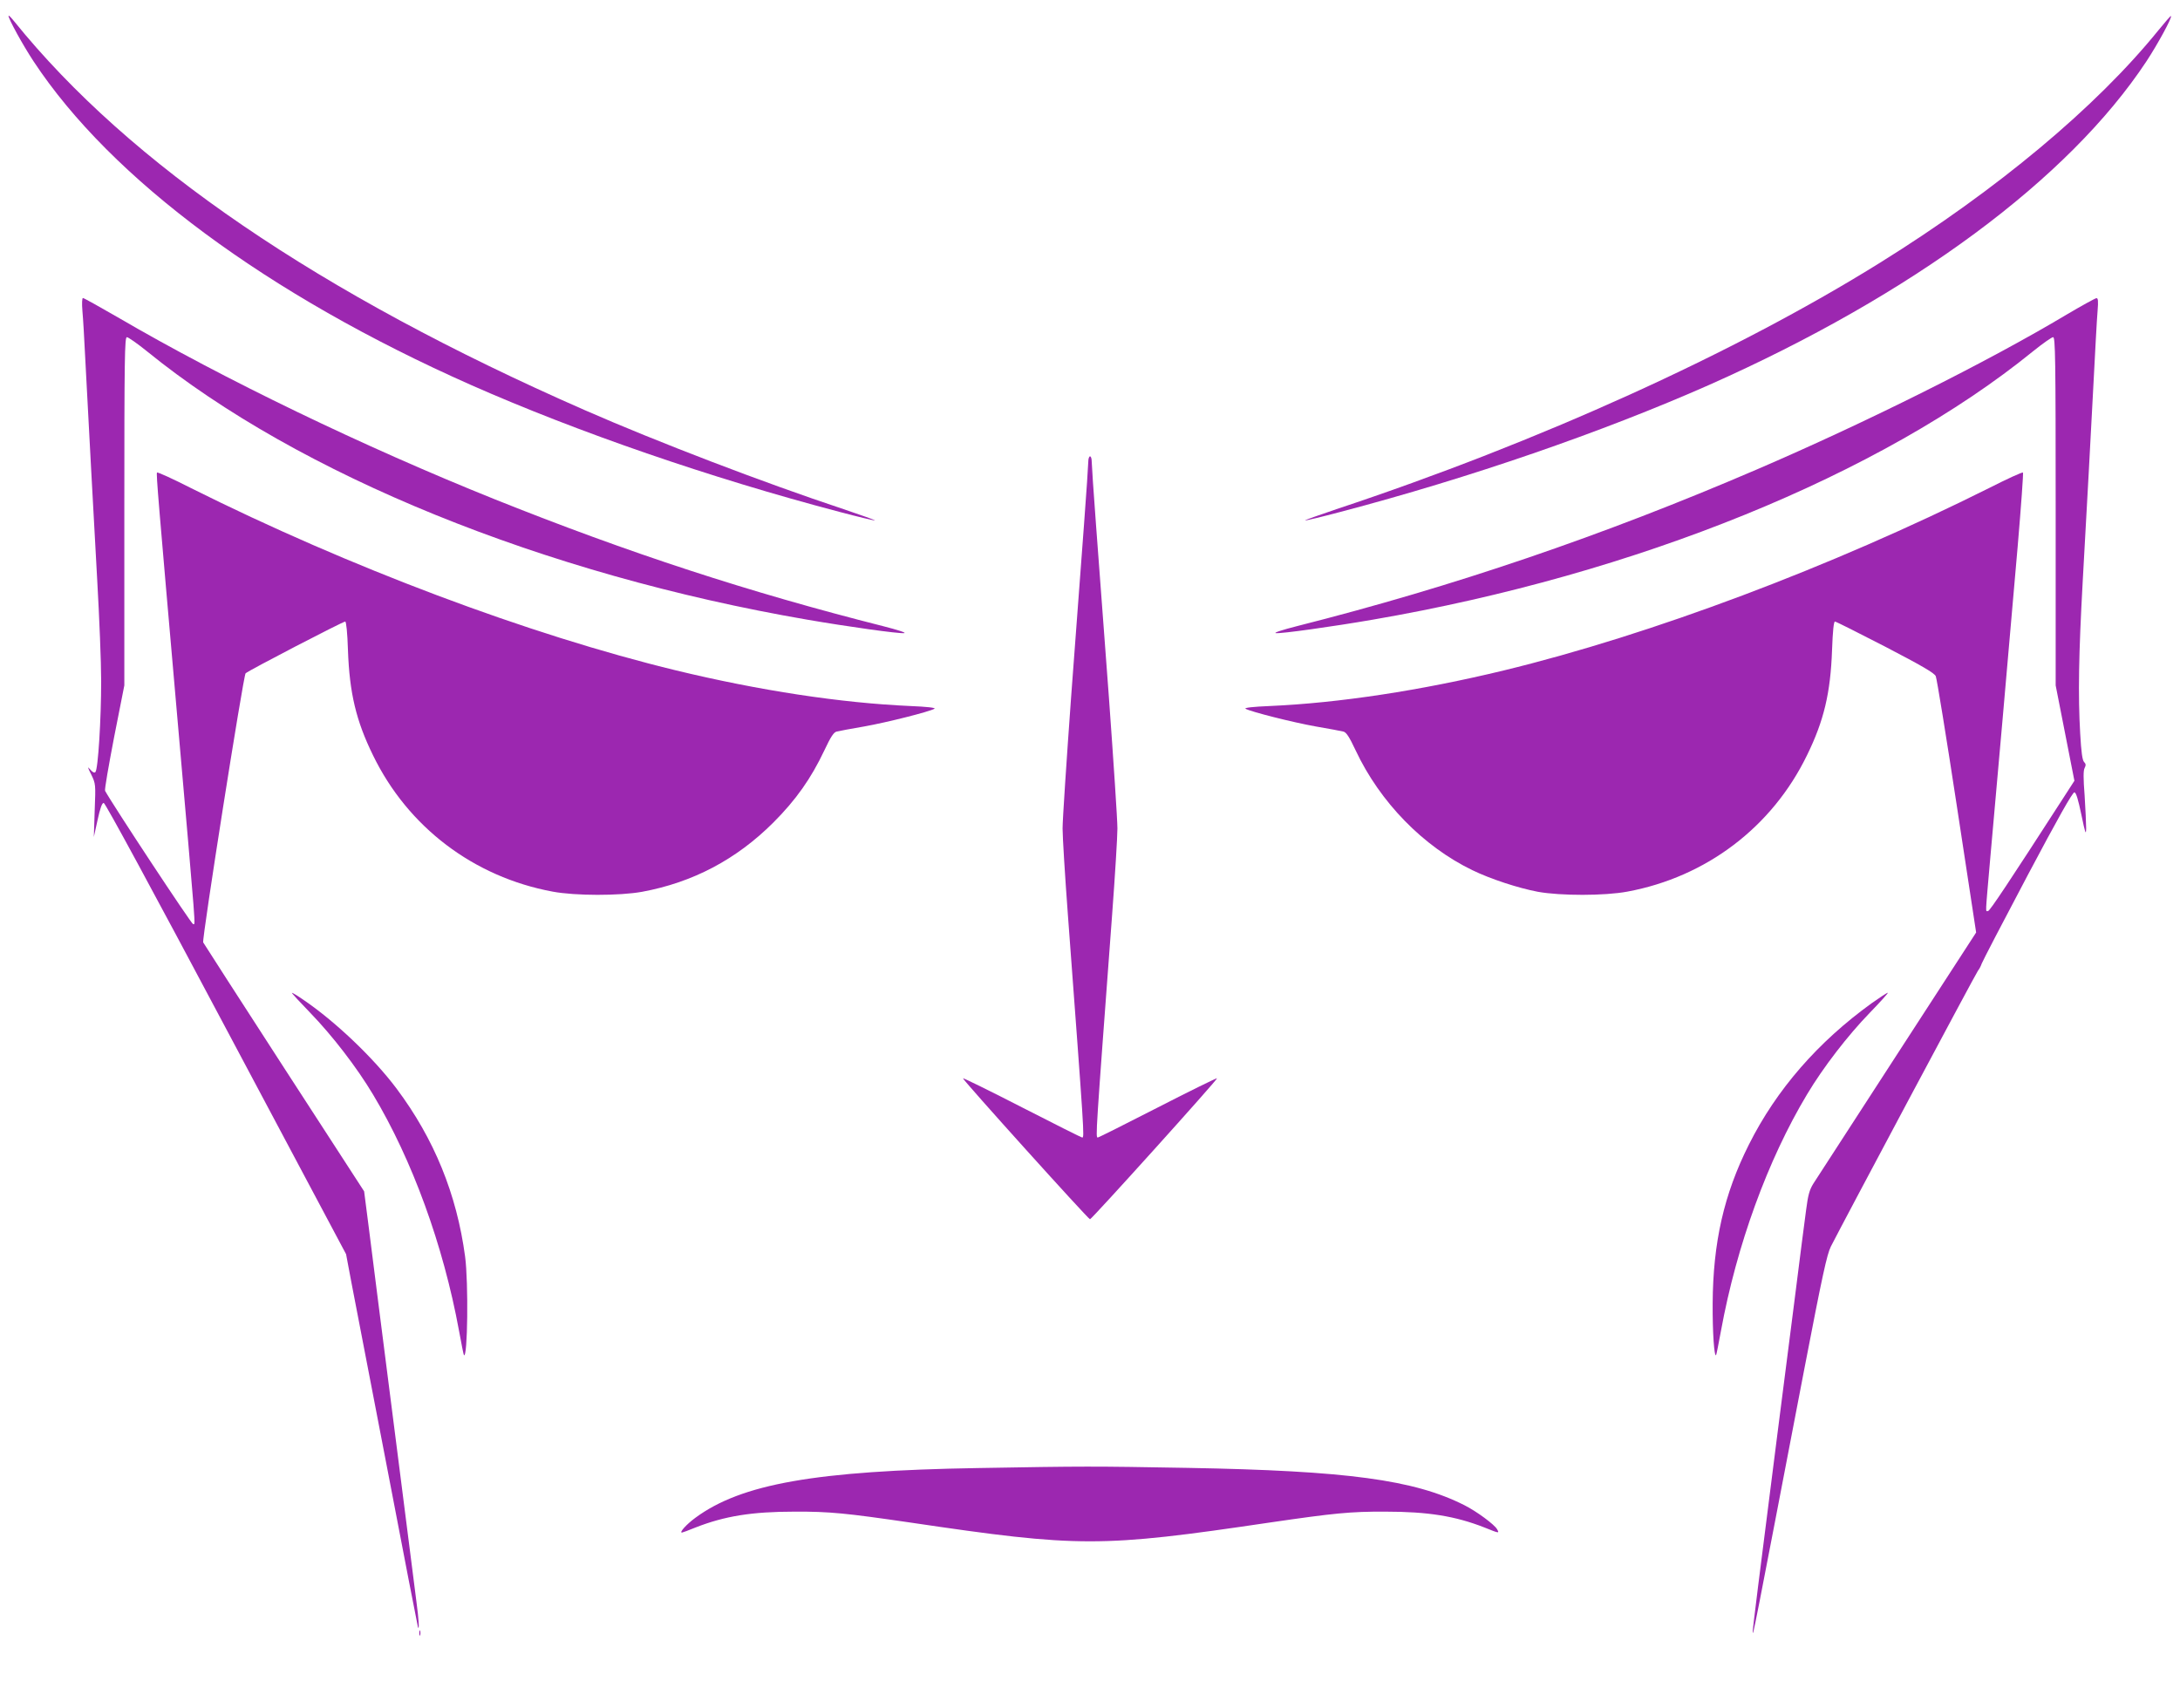
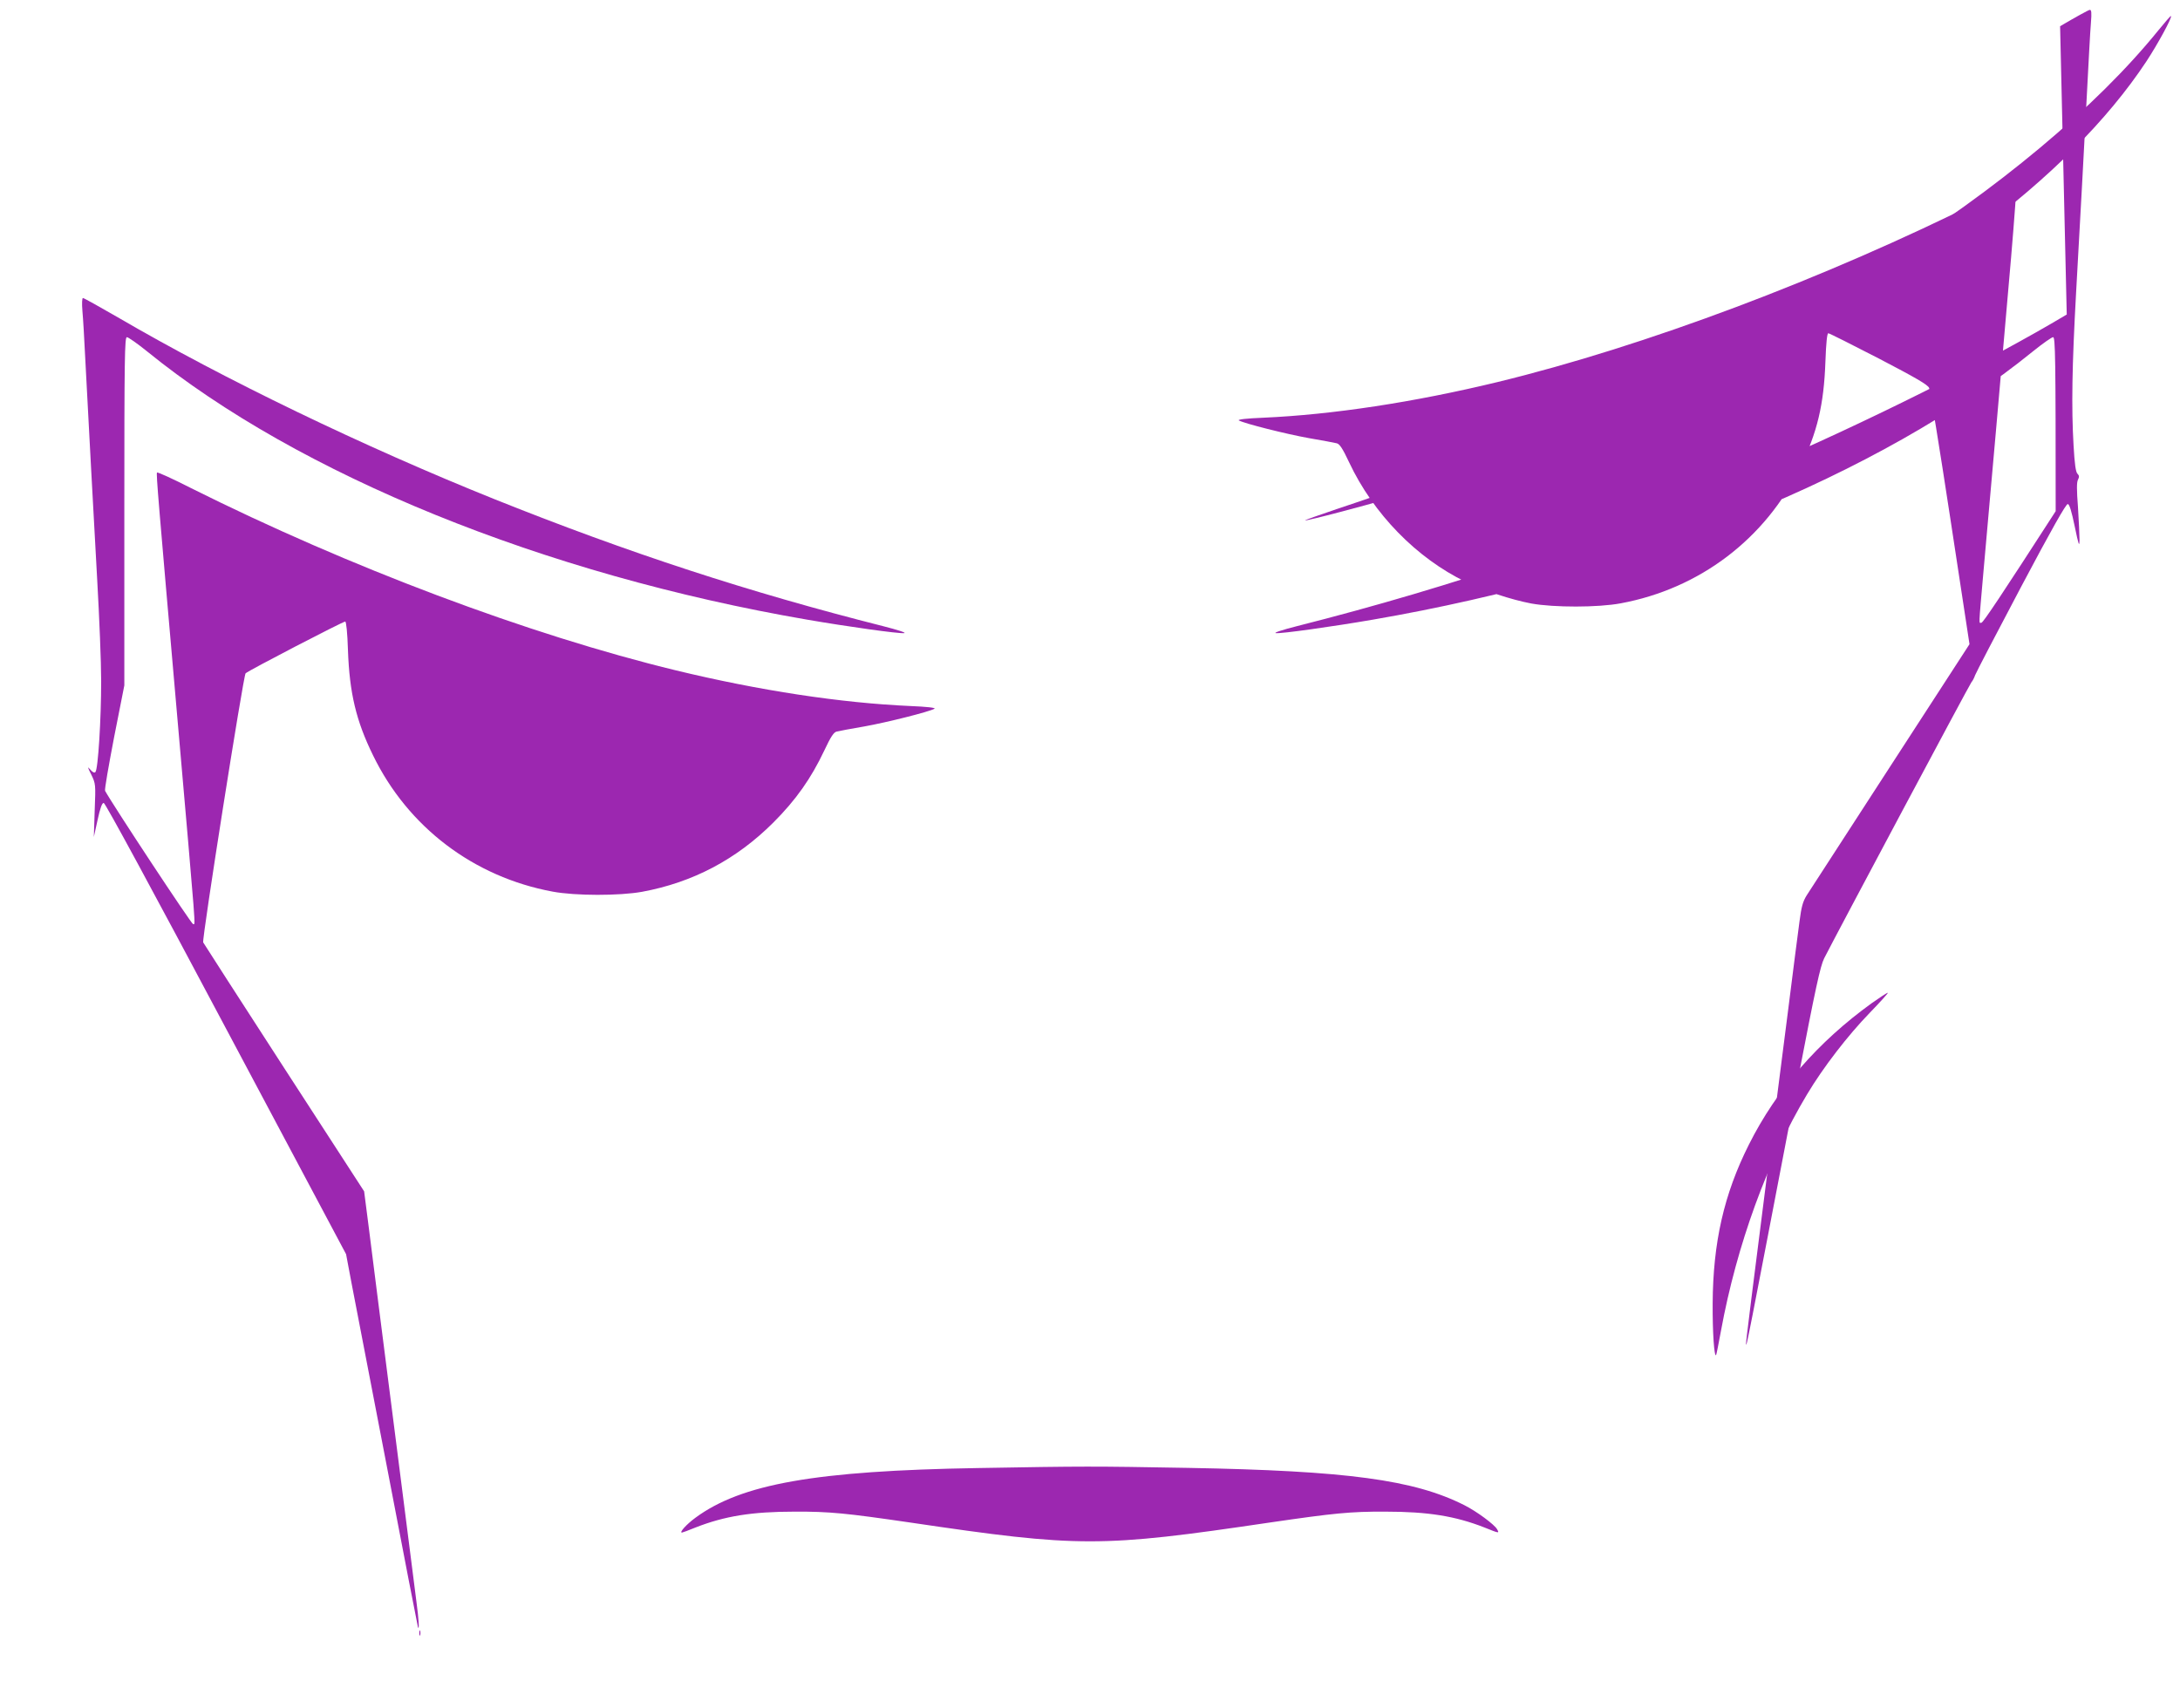
<svg xmlns="http://www.w3.org/2000/svg" version="1.0" width="1280pt" height="1003pt" viewBox="0 0 1280 1003" preserveAspectRatio="xMidYMid meet">
  <g transform="translate(0,1003) scale(0.1,-0.1)" fill="#9c27b0" stroke="none">
-     <path d="M50 9937 c0 -18 83 -170 147 -267 456 -692 1375 -1372 2569 -1901 627 -277 1403 -545 2163 -745 113 -30 206 -52 208 -50 2 2 -81 31 -184 66 -473 157 -1094 395 -1523 583 -1555 682 -2669 1442 -3347 2282 -18 22 -32 37 -33 32z" />
    <path d="M12673 9852 c-365 -451 -947 -937 -1633 -1364 -854 -532 -2003 -1053 -3193 -1448 -103 -35 -186 -64 -184 -66 2 -2 95 20 208 50 760 200 1536 468 2163 745 1194 530 2112 1209 2569 1901 67 102 152 258 144 266 -2 2 -35 -36 -74 -84z" />
    <path d="M484 8203 c4 -43 11 -163 16 -268 21 -398 50 -944 71 -1315 12 -212 23 -477 23 -590 0 -223 -18 -518 -34 -534 -6 -6 -17 -1 -30 15 -18 20 -17 16 6 -30 26 -54 26 -57 20 -210 l-5 -156 22 100 c15 69 26 100 36 100 9 0 292 -523 718 -1325 l705 -1325 33 -175 c19 -96 113 -587 210 -1090 96 -503 177 -919 179 -925 9 -22 5 45 -9 150 -8 61 -53 414 -100 785 -47 371 -101 794 -120 940 -18 146 -46 359 -60 474 l-27 210 -470 725 c-259 400 -472 731 -475 737 -8 20 236 1567 249 1580 16 16 571 304 585 304 6 0 13 -68 16 -167 9 -253 48 -416 147 -618 205 -422 591 -715 1055 -801 134 -25 391 -25 525 -1 298 55 554 190 771 407 132 132 221 258 299 423 38 81 56 108 73 111 12 3 85 17 162 30 134 24 380 86 412 104 9 6 -46 12 -143 16 -408 18 -886 91 -1374 209 -866 210 -1921 607 -2849 1071 -106 54 -196 95 -199 91 -6 -5 8 -167 118 -1425 116 -1329 108 -1222 94 -1227 -8 -3 -471 699 -517 783 -4 6 21 148 53 315 l60 304 0 1023 c0 902 2 1022 15 1022 8 0 61 -37 118 -83 892 -725 2330 -1310 3877 -1576 238 -41 537 -83 569 -79 15 2 -38 19 -124 41 -787 199 -1491 429 -2280 745 -767 308 -1589 704 -2214 1069 -107 62 -199 113 -204 113 -5 0 -7 -31 -3 -77z" />
-     <path d="M12135 8183 c-467 -279 -1174 -632 -1820 -910 -907 -390 -1779 -687 -2700 -920 -86 -22 -139 -39 -124 -41 32 -4 331 38 569 79 1547 266 2985 851 3877 1576 57 46 110 83 118 83 13 0 15 -120 15 -1022 l0 -1023 55 -280 55 -280 -71 -110 c-315 -488 -426 -655 -436 -655 -16 0 -17 -34 12 300 31 342 111 1253 162 1842 20 235 34 430 31 433 -3 4 -93 -37 -199 -91 -928 -464 -1984 -861 -2849 -1071 -488 -118 -966 -191 -1374 -209 -97 -4 -152 -10 -143 -16 32 -18 278 -80 412 -104 77 -13 150 -27 162 -30 17 -3 35 -30 73 -111 143 -304 396 -563 685 -703 107 -52 269 -105 385 -127 134 -24 391 -24 525 1 464 86 850 379 1055 801 99 202 138 365 147 618 4 112 10 167 17 167 6 0 139 -67 296 -148 213 -111 288 -154 296 -173 6 -13 62 -357 124 -764 l113 -741 -463 -714 c-255 -393 -477 -736 -493 -761 -23 -37 -31 -68 -42 -152 -8 -57 -39 -300 -69 -538 -31 -239 -76 -594 -101 -789 -108 -845 -145 -1144 -144 -1154 2 -25 1 -30 304 1549 105 545 132 669 155 715 78 153 853 1607 864 1620 7 8 17 27 22 42 5 14 126 247 269 517 178 336 265 490 275 488 10 -1 22 -41 41 -132 23 -110 27 -122 28 -80 0 28 -4 114 -9 193 -8 101 -8 148 0 162 8 16 8 24 -3 35 -10 9 -17 58 -23 167 -13 224 -9 465 15 898 33 590 39 705 61 1120 11 212 22 420 26 463 5 61 3 77 -7 76 -8 -1 -86 -44 -174 -96z" />
-     <path d="M6390 7320 c0 -17 -11 -182 -25 -368 -14 -185 -48 -643 -76 -1017 -27 -374 -50 -720 -50 -770 0 -49 14 -277 31 -505 97 -1303 98 -1310 84 -1310 -4 0 -162 79 -351 176 -189 97 -346 174 -349 172 -5 -6 736 -828 746 -828 10 0 751 822 746 828 -3 2 -160 -75 -349 -172 -189 -97 -347 -176 -351 -176 -14 0 -13 7 84 1310 17 228 31 456 31 505 0 50 -23 396 -50 770 -28 374 -62 832 -76 1017 -14 186 -25 351 -25 368 0 16 -4 30 -10 30 -5 0 -10 -14 -10 -30z" />
-     <path d="M1821 4083 c130 -134 274 -321 369 -480 231 -385 413 -886 505 -1387 14 -77 27 -142 29 -144 22 -21 27 426 7 578 -49 367 -182 693 -403 988 -135 180 -361 395 -547 521 -33 23 -63 41 -67 41 -4 0 45 -53 107 -117z" />
+     <path d="M12135 8183 c-467 -279 -1174 -632 -1820 -910 -907 -390 -1779 -687 -2700 -920 -86 -22 -139 -39 -124 -41 32 -4 331 38 569 79 1547 266 2985 851 3877 1576 57 46 110 83 118 83 13 0 15 -120 15 -1022 c-315 -488 -426 -655 -436 -655 -16 0 -17 -34 12 300 31 342 111 1253 162 1842 20 235 34 430 31 433 -3 4 -93 -37 -199 -91 -928 -464 -1984 -861 -2849 -1071 -488 -118 -966 -191 -1374 -209 -97 -4 -152 -10 -143 -16 32 -18 278 -80 412 -104 77 -13 150 -27 162 -30 17 -3 35 -30 73 -111 143 -304 396 -563 685 -703 107 -52 269 -105 385 -127 134 -24 391 -24 525 1 464 86 850 379 1055 801 99 202 138 365 147 618 4 112 10 167 17 167 6 0 139 -67 296 -148 213 -111 288 -154 296 -173 6 -13 62 -357 124 -764 l113 -741 -463 -714 c-255 -393 -477 -736 -493 -761 -23 -37 -31 -68 -42 -152 -8 -57 -39 -300 -69 -538 -31 -239 -76 -594 -101 -789 -108 -845 -145 -1144 -144 -1154 2 -25 1 -30 304 1549 105 545 132 669 155 715 78 153 853 1607 864 1620 7 8 17 27 22 42 5 14 126 247 269 517 178 336 265 490 275 488 10 -1 22 -41 41 -132 23 -110 27 -122 28 -80 0 28 -4 114 -9 193 -8 101 -8 148 0 162 8 16 8 24 -3 35 -10 9 -17 58 -23 167 -13 224 -9 465 15 898 33 590 39 705 61 1120 11 212 22 420 26 463 5 61 3 77 -7 76 -8 -1 -86 -44 -174 -96z" />
    <path d="M10990 4139 c-316 -228 -559 -507 -721 -830 -147 -292 -211 -576 -213 -934 -1 -169 9 -314 20 -303 2 2 15 67 29 144 92 501 274 1002 505 1387 95 159 239 346 369 480 62 64 110 117 105 117 -5 0 -47 -28 -94 -61z" />
    <path d="M5740 1409 c-952 -16 -1387 -93 -1657 -292 -53 -39 -96 -87 -79 -87 3 0 39 13 80 30 171 67 331 93 581 93 206 1 303 -9 680 -64 994 -147 1116 -147 2110 0 377 55 474 65 680 64 250 0 410 -26 581 -93 89 -36 88 -35 74 -10 -15 27 -120 105 -192 141 -295 149 -687 202 -1623 219 -565 10 -606 10 -1235 -1z" />
    <path d="M2462 440 c0 -14 2 -19 5 -12 2 6 2 18 0 25 -3 6 -5 1 -5 -13z" />
  </g>
</svg>